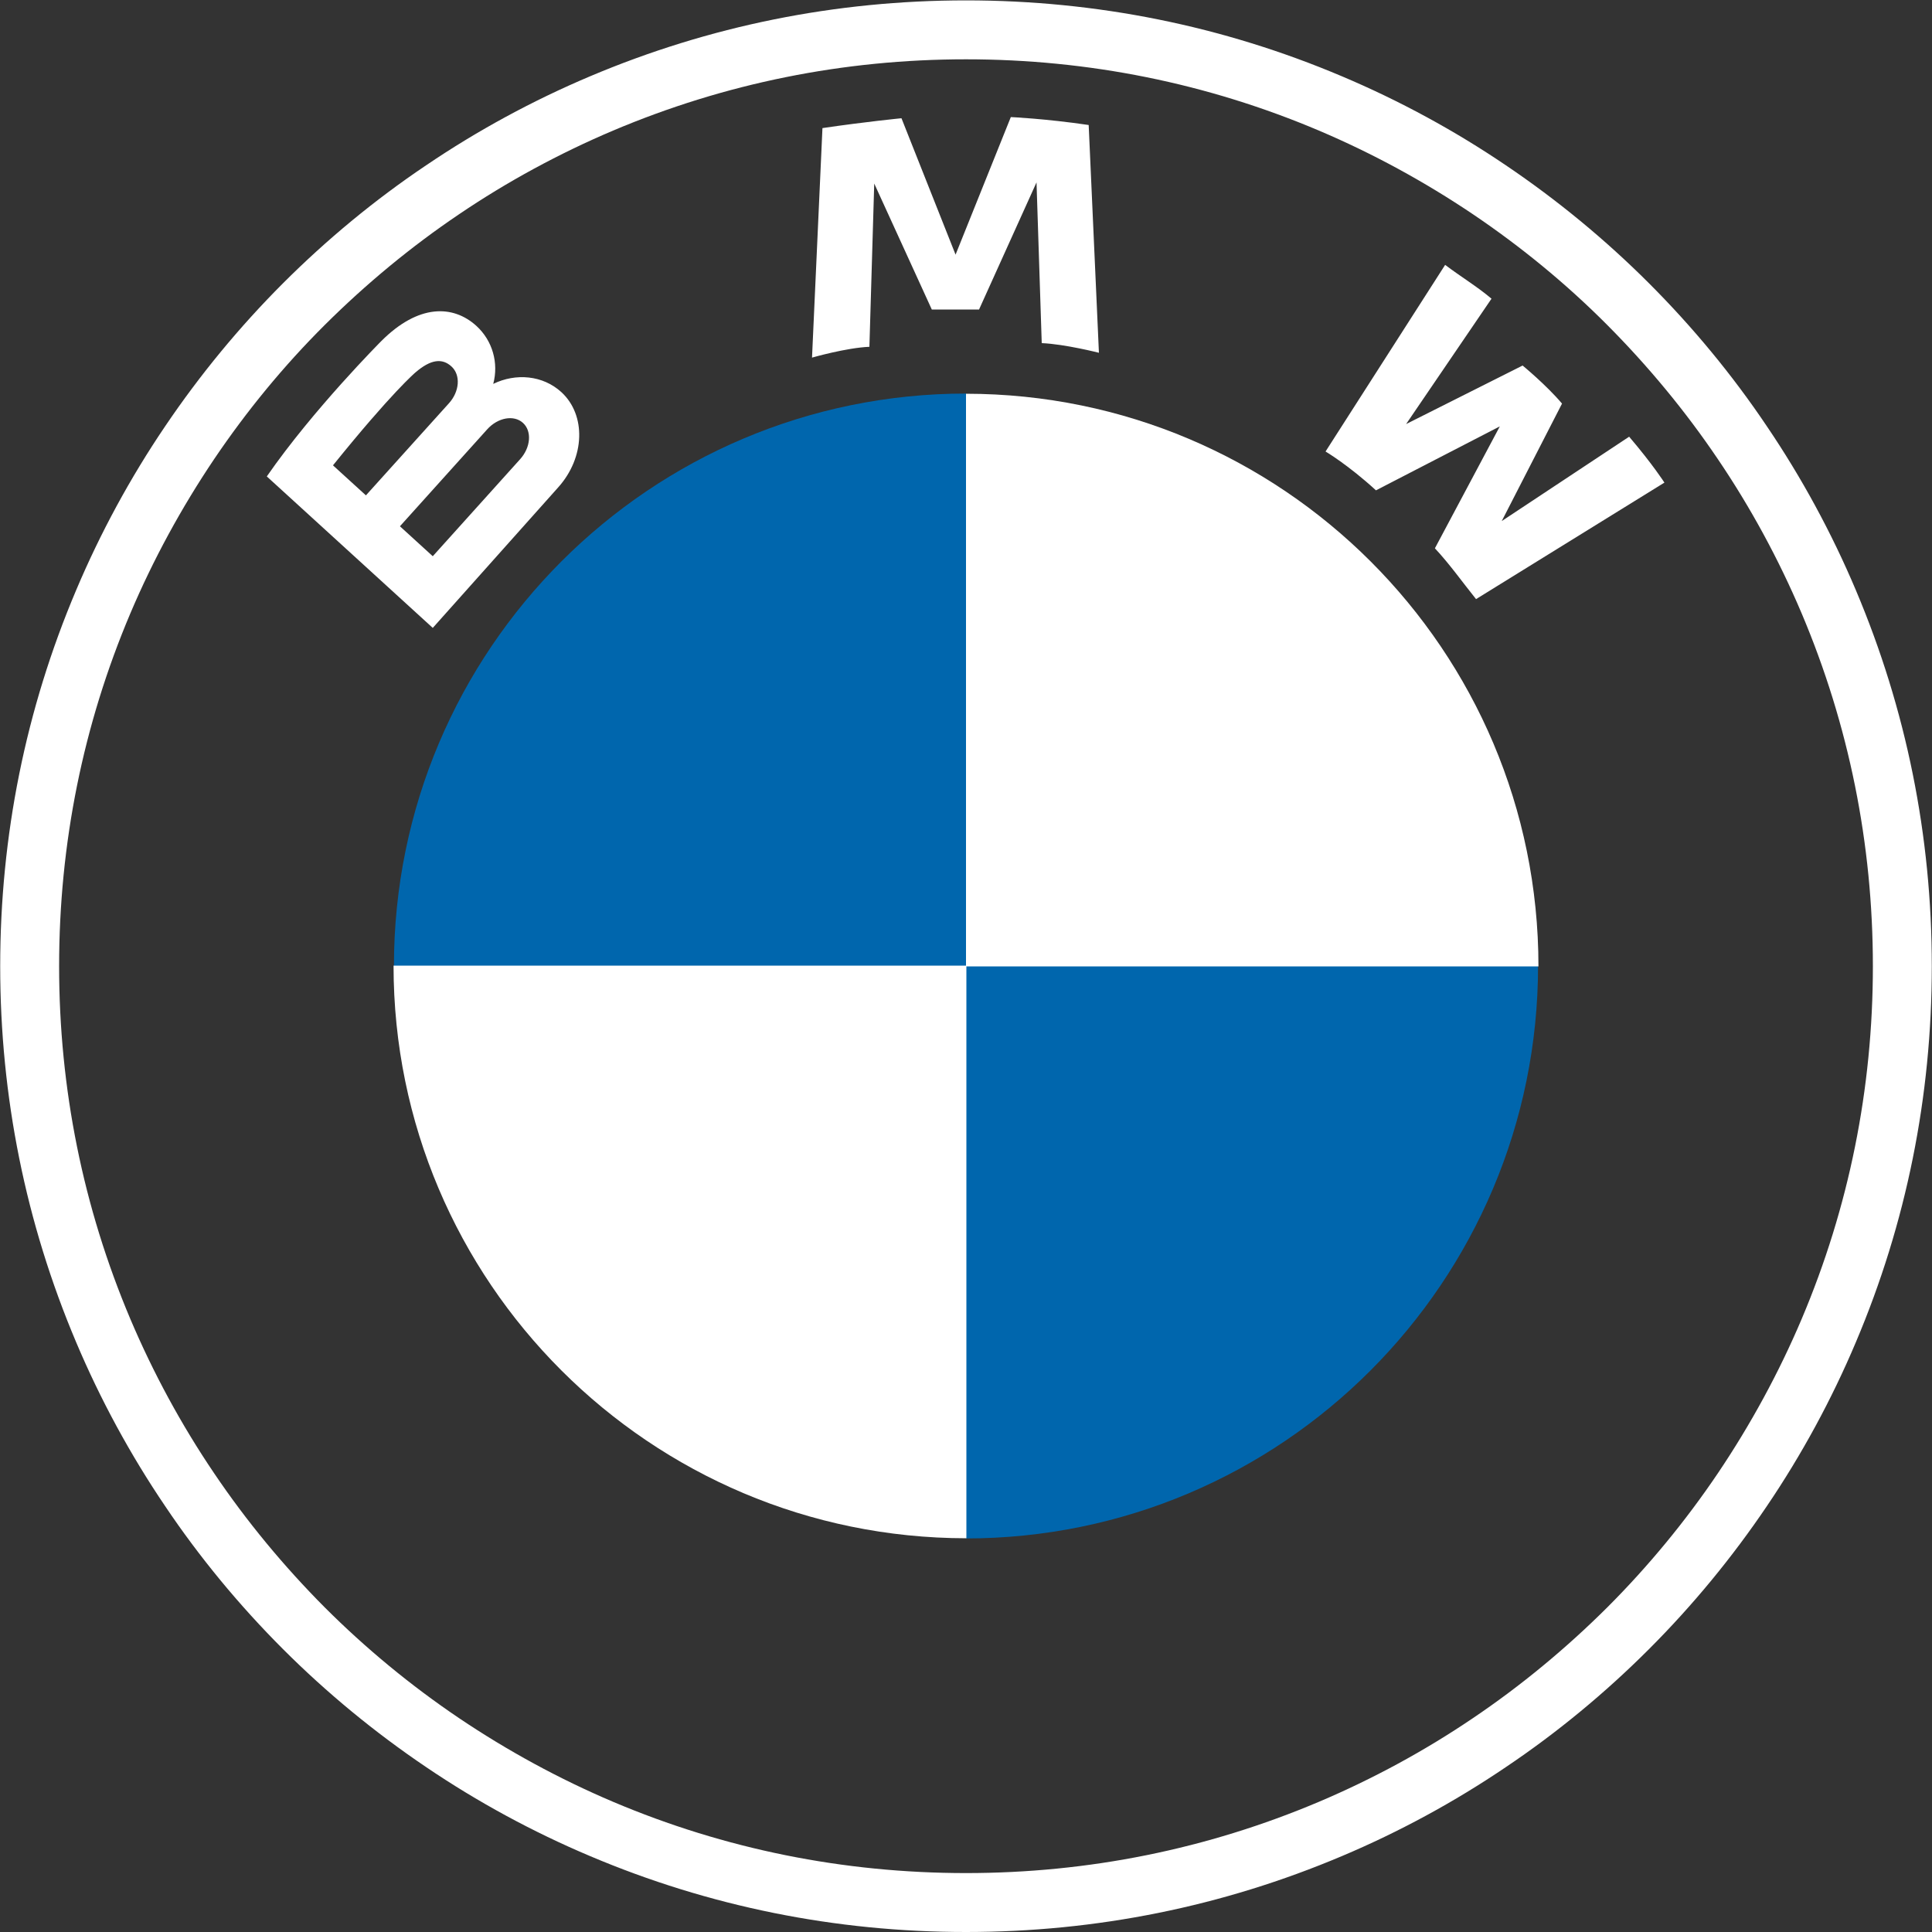
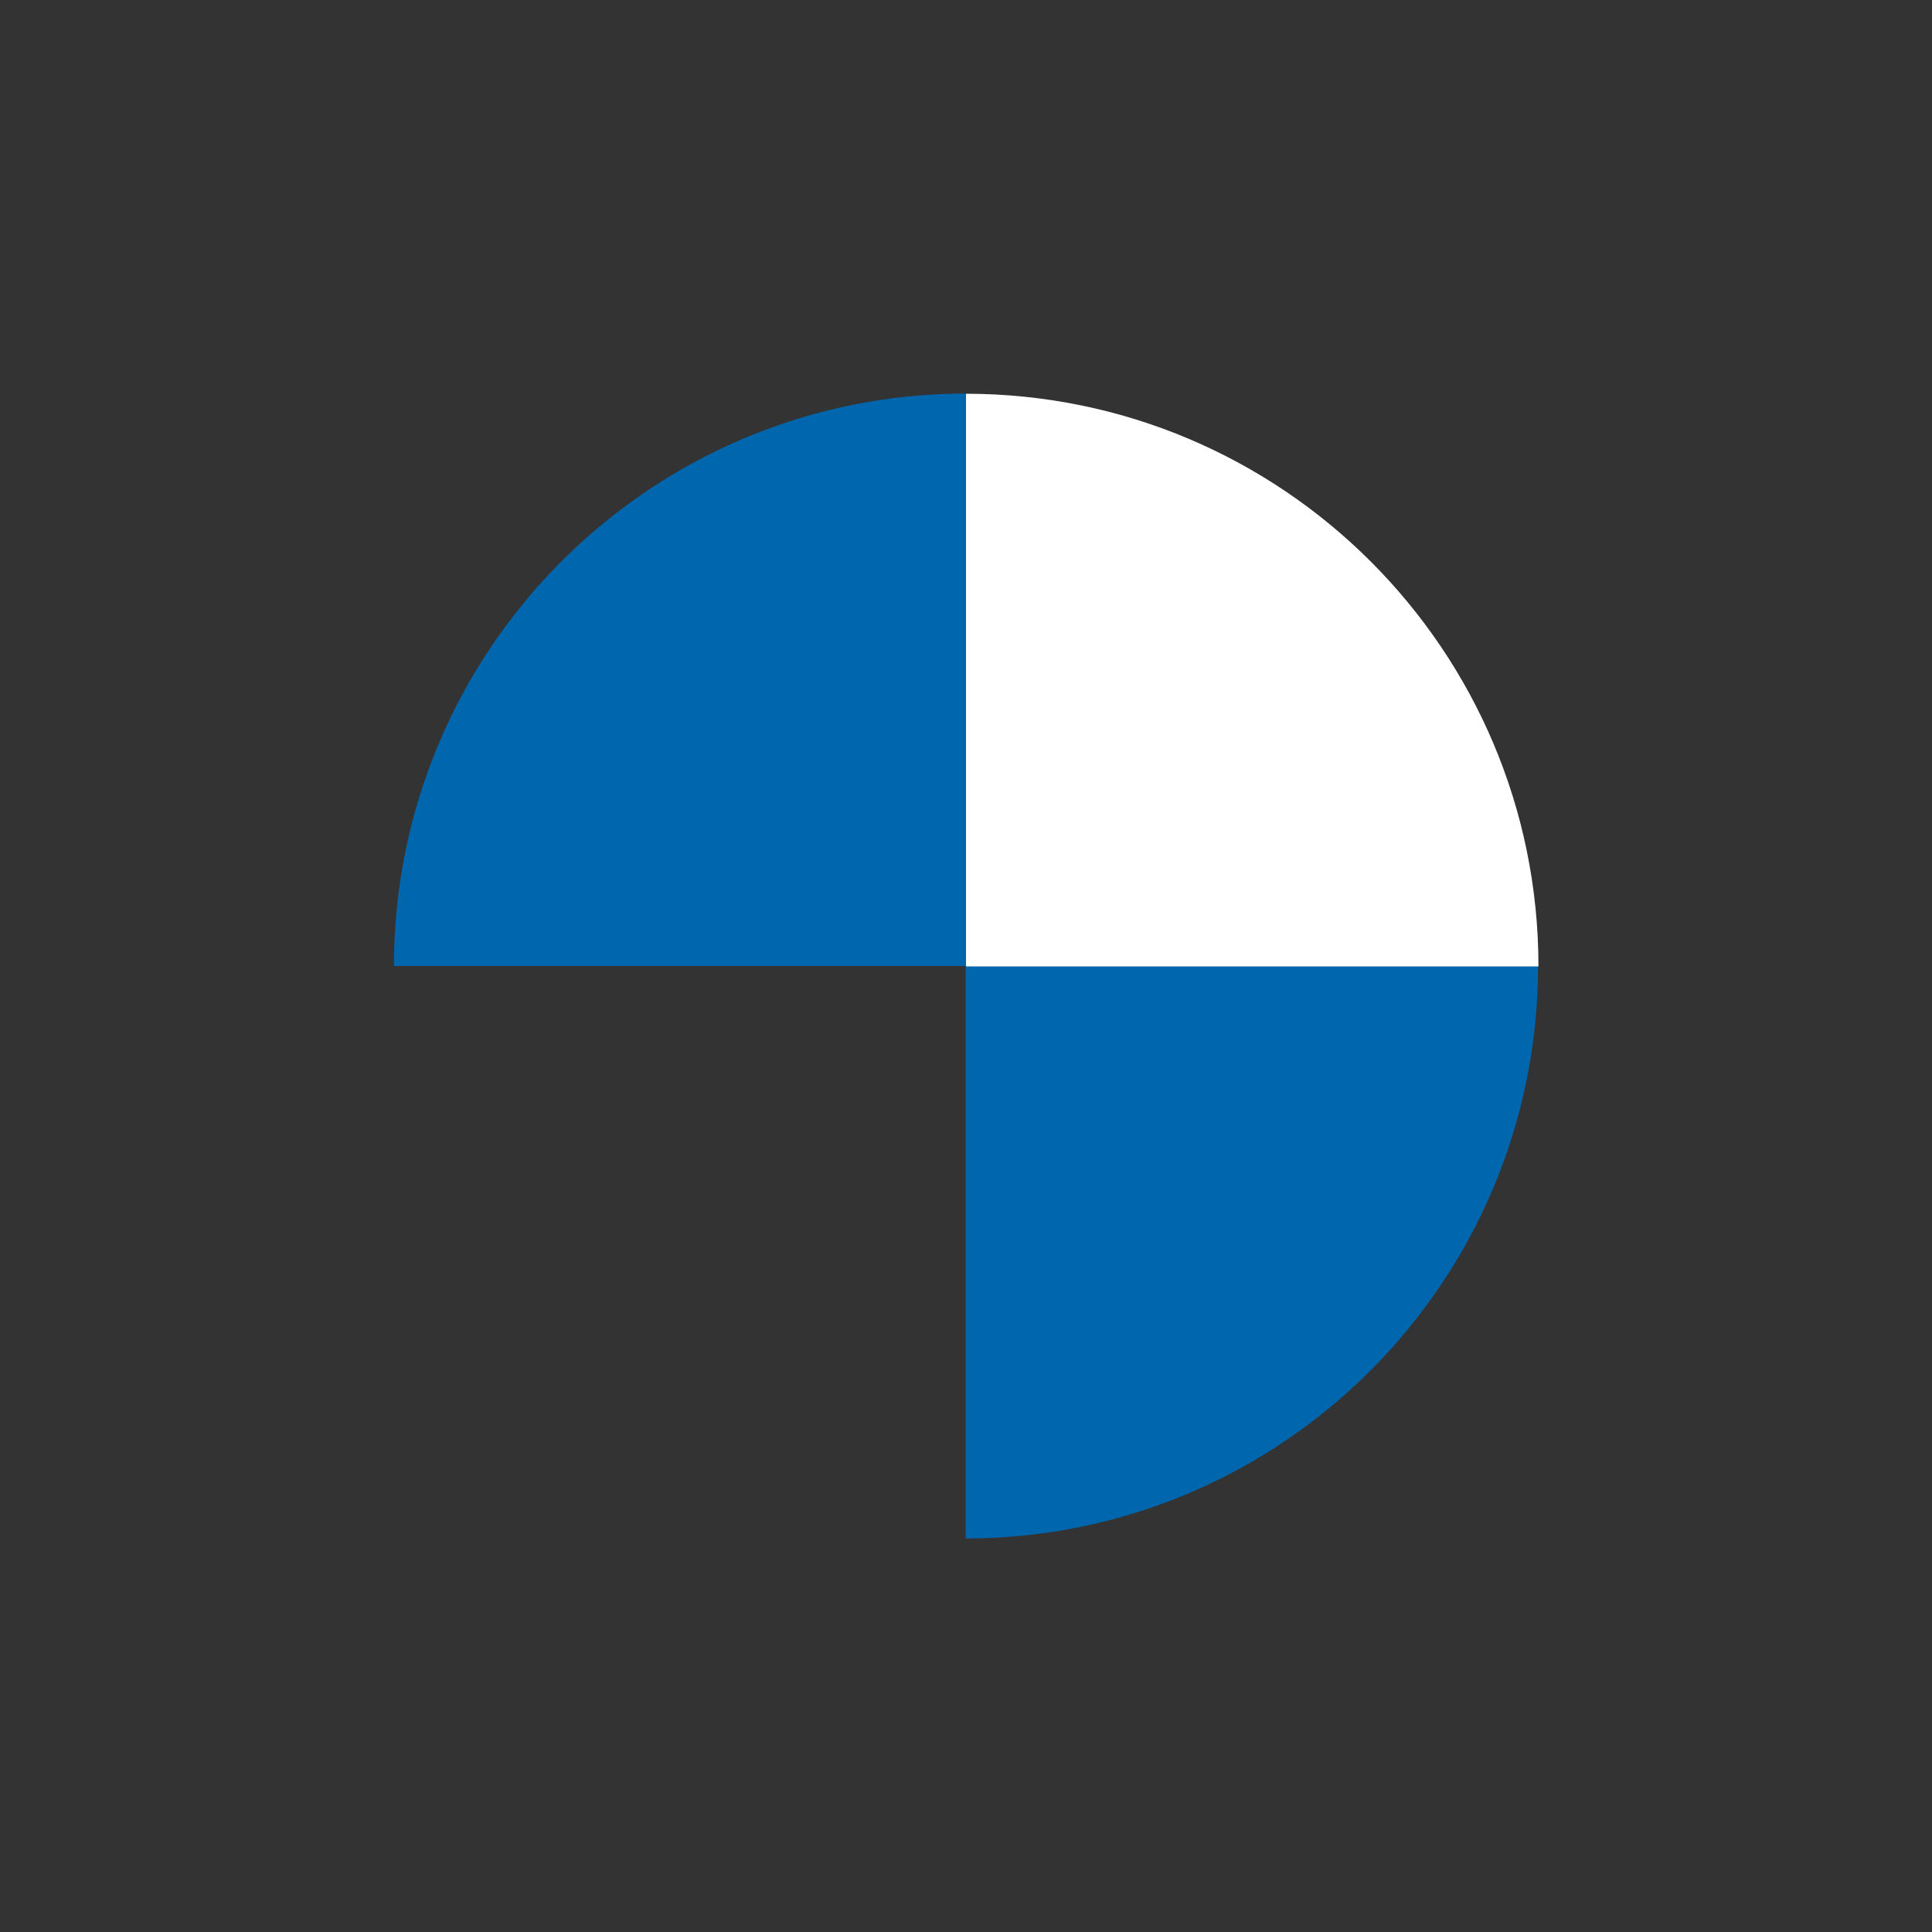
<svg xmlns="http://www.w3.org/2000/svg" viewBox="0 0 100 100" id="Layer_2">
  <rect x="0" y="0" width="100" height="100" fill="#333333" stroke="none" />
  <defs>
    <style>.cls-1{fill:#0066ad;}.cls-2{fill:#fff;}</style>
  </defs>
  <g id="LOGO_PARTNER_BMW">
    <path d="M20.38,50h29.64v-29.63h0c-16.37,0-29.63,13.27-29.63,29.63h0Z" class="cls-1" />
    <path d="M79.62,49.98h-29.64v29.65h0c16.37,0,29.63-13.29,29.63-29.65h0Z" class="cls-1" />
    <path d="M50,20.38v29.64h29.63c0-16.37-13.27-29.63-29.63-29.64h0Z" class="cls-2" />
-     <path d="M50.02,79.62v-29.64h-29.65c0,16.37,13.29,29.63,29.65,29.64h0Z" class="cls-2" />
-     <path d="M84.33,22.6l-6.6,4.37,3.12-6.08c-.81-.96-2.04-1.97-2.04-1.97l-6.03,3.03,4.42-6.49c-.73-.62-1.58-1.13-2.4-1.75l-6.19,9.66s1.17.69,2.61,2.01l6.41-3.31-3.36,6.31c.75.8,1.43,1.76,2.13,2.63l9.75-6.03s-.6-.94-1.82-2.37h0ZM50.68,16.01l2.97-6.57.27,8.32c1.2.05,2.96.5,2.96.5l-.53-11.79c-2.24-.33-4.03-.41-4.03-.41l-2.86,7.12-2.8-7.06s-1.85.18-4.09.51l-.54,11.88s1.77-.51,2.97-.56l.25-8.45,2.98,6.52h2.45,0ZM25.53,19.87h0c.29-1.09-.04-2.24-.87-3-1.21-1.1-3-1.14-4.92.78,0,0-3.53,3.54-5.93,7.01l8.59,7.84,6.48-7.26c1.41-1.56,1.46-3.76.18-4.94-.96-.88-2.36-1-3.53-.43h0ZM17.24,24.08c3.04-3.77,4.26-4.8,4.26-4.8.8-.69,1.39-.75,1.87-.31.48.44.42,1.29-.13,1.9l-4.3,4.77-1.69-1.54ZM26.92,23.77l-4.52,5.02-1.7-1.55,4.52-5.02c.55-.61,1.38-.76,1.85-.33s.4,1.27-.15,1.88h0Z" class="cls-2" />
-     <path d="M50,100c-6.75,0-13.3-1.32-19.46-3.93-2.96-1.25-5.82-2.8-8.49-4.61-2.65-1.79-5.14-3.84-7.4-6.1s-4.32-4.75-6.1-7.4c-1.81-2.67-3.36-5.53-4.61-8.49-2.61-6.17-3.93-12.71-3.93-19.46s1.32-13.3,3.93-19.46c1.25-2.96,2.8-5.82,4.61-8.49,1.79-2.65,3.84-5.14,6.1-7.4s4.75-4.32,7.4-6.1c2.67-1.81,5.53-3.36,8.49-4.61,6.17-2.61,12.71-3.93,19.46-3.93s13.3,1.32,19.46,3.93c2.96,1.25,5.82,2.8,8.49,4.61,2.65,1.79,5.14,3.84,7.4,6.1,2.26,2.26,4.32,4.75,6.1,7.4,1.81,2.67,3.36,5.53,4.61,8.49,2.61,6.17,3.93,12.71,3.93,19.46s-1.32,13.3-3.93,19.46c-1.25,2.96-2.8,5.82-4.61,8.49-1.79,2.65-3.84,5.14-6.1,7.4-2.26,2.26-4.75,4.32-7.4,6.1-2.67,1.81-5.53,3.36-8.49,4.61-6.17,2.61-12.71,3.93-19.46,3.93ZM50,3.07c-6.34,0-12.48,1.24-18.27,3.69-2.78,1.18-5.46,2.63-7.97,4.33-2.49,1.68-4.82,3.61-6.95,5.73s-4.05,4.46-5.73,6.95c-1.69,2.51-3.15,5.19-4.33,7.97-2.45,5.78-3.69,11.93-3.69,18.27s1.24,12.48,3.69,18.27c1.18,2.78,2.63,5.46,4.33,7.97,1.68,2.49,3.61,4.82,5.73,6.95,2.12,2.12,4.46,4.05,6.95,5.73,2.51,1.69,5.19,3.15,7.97,4.33,5.78,2.45,11.93,3.69,18.27,3.69s12.48-1.24,18.27-3.69c2.78-1.18,5.46-2.63,7.97-4.33,2.49-1.68,4.82-3.61,6.95-5.73,2.12-2.12,4.05-4.46,5.73-6.95,1.69-2.51,3.15-5.19,4.33-7.97,2.45-5.78,3.69-11.93,3.69-18.27s-1.24-12.48-3.69-18.27c-1.18-2.78-2.63-5.46-4.33-7.97-1.68-2.49-3.61-4.82-5.73-6.95s-4.46-4.05-6.95-5.73c-2.51-1.69-5.19-3.15-7.97-4.33-5.78-2.45-11.93-3.69-18.27-3.69Z" class="cls-2" />
  </g>
</svg>